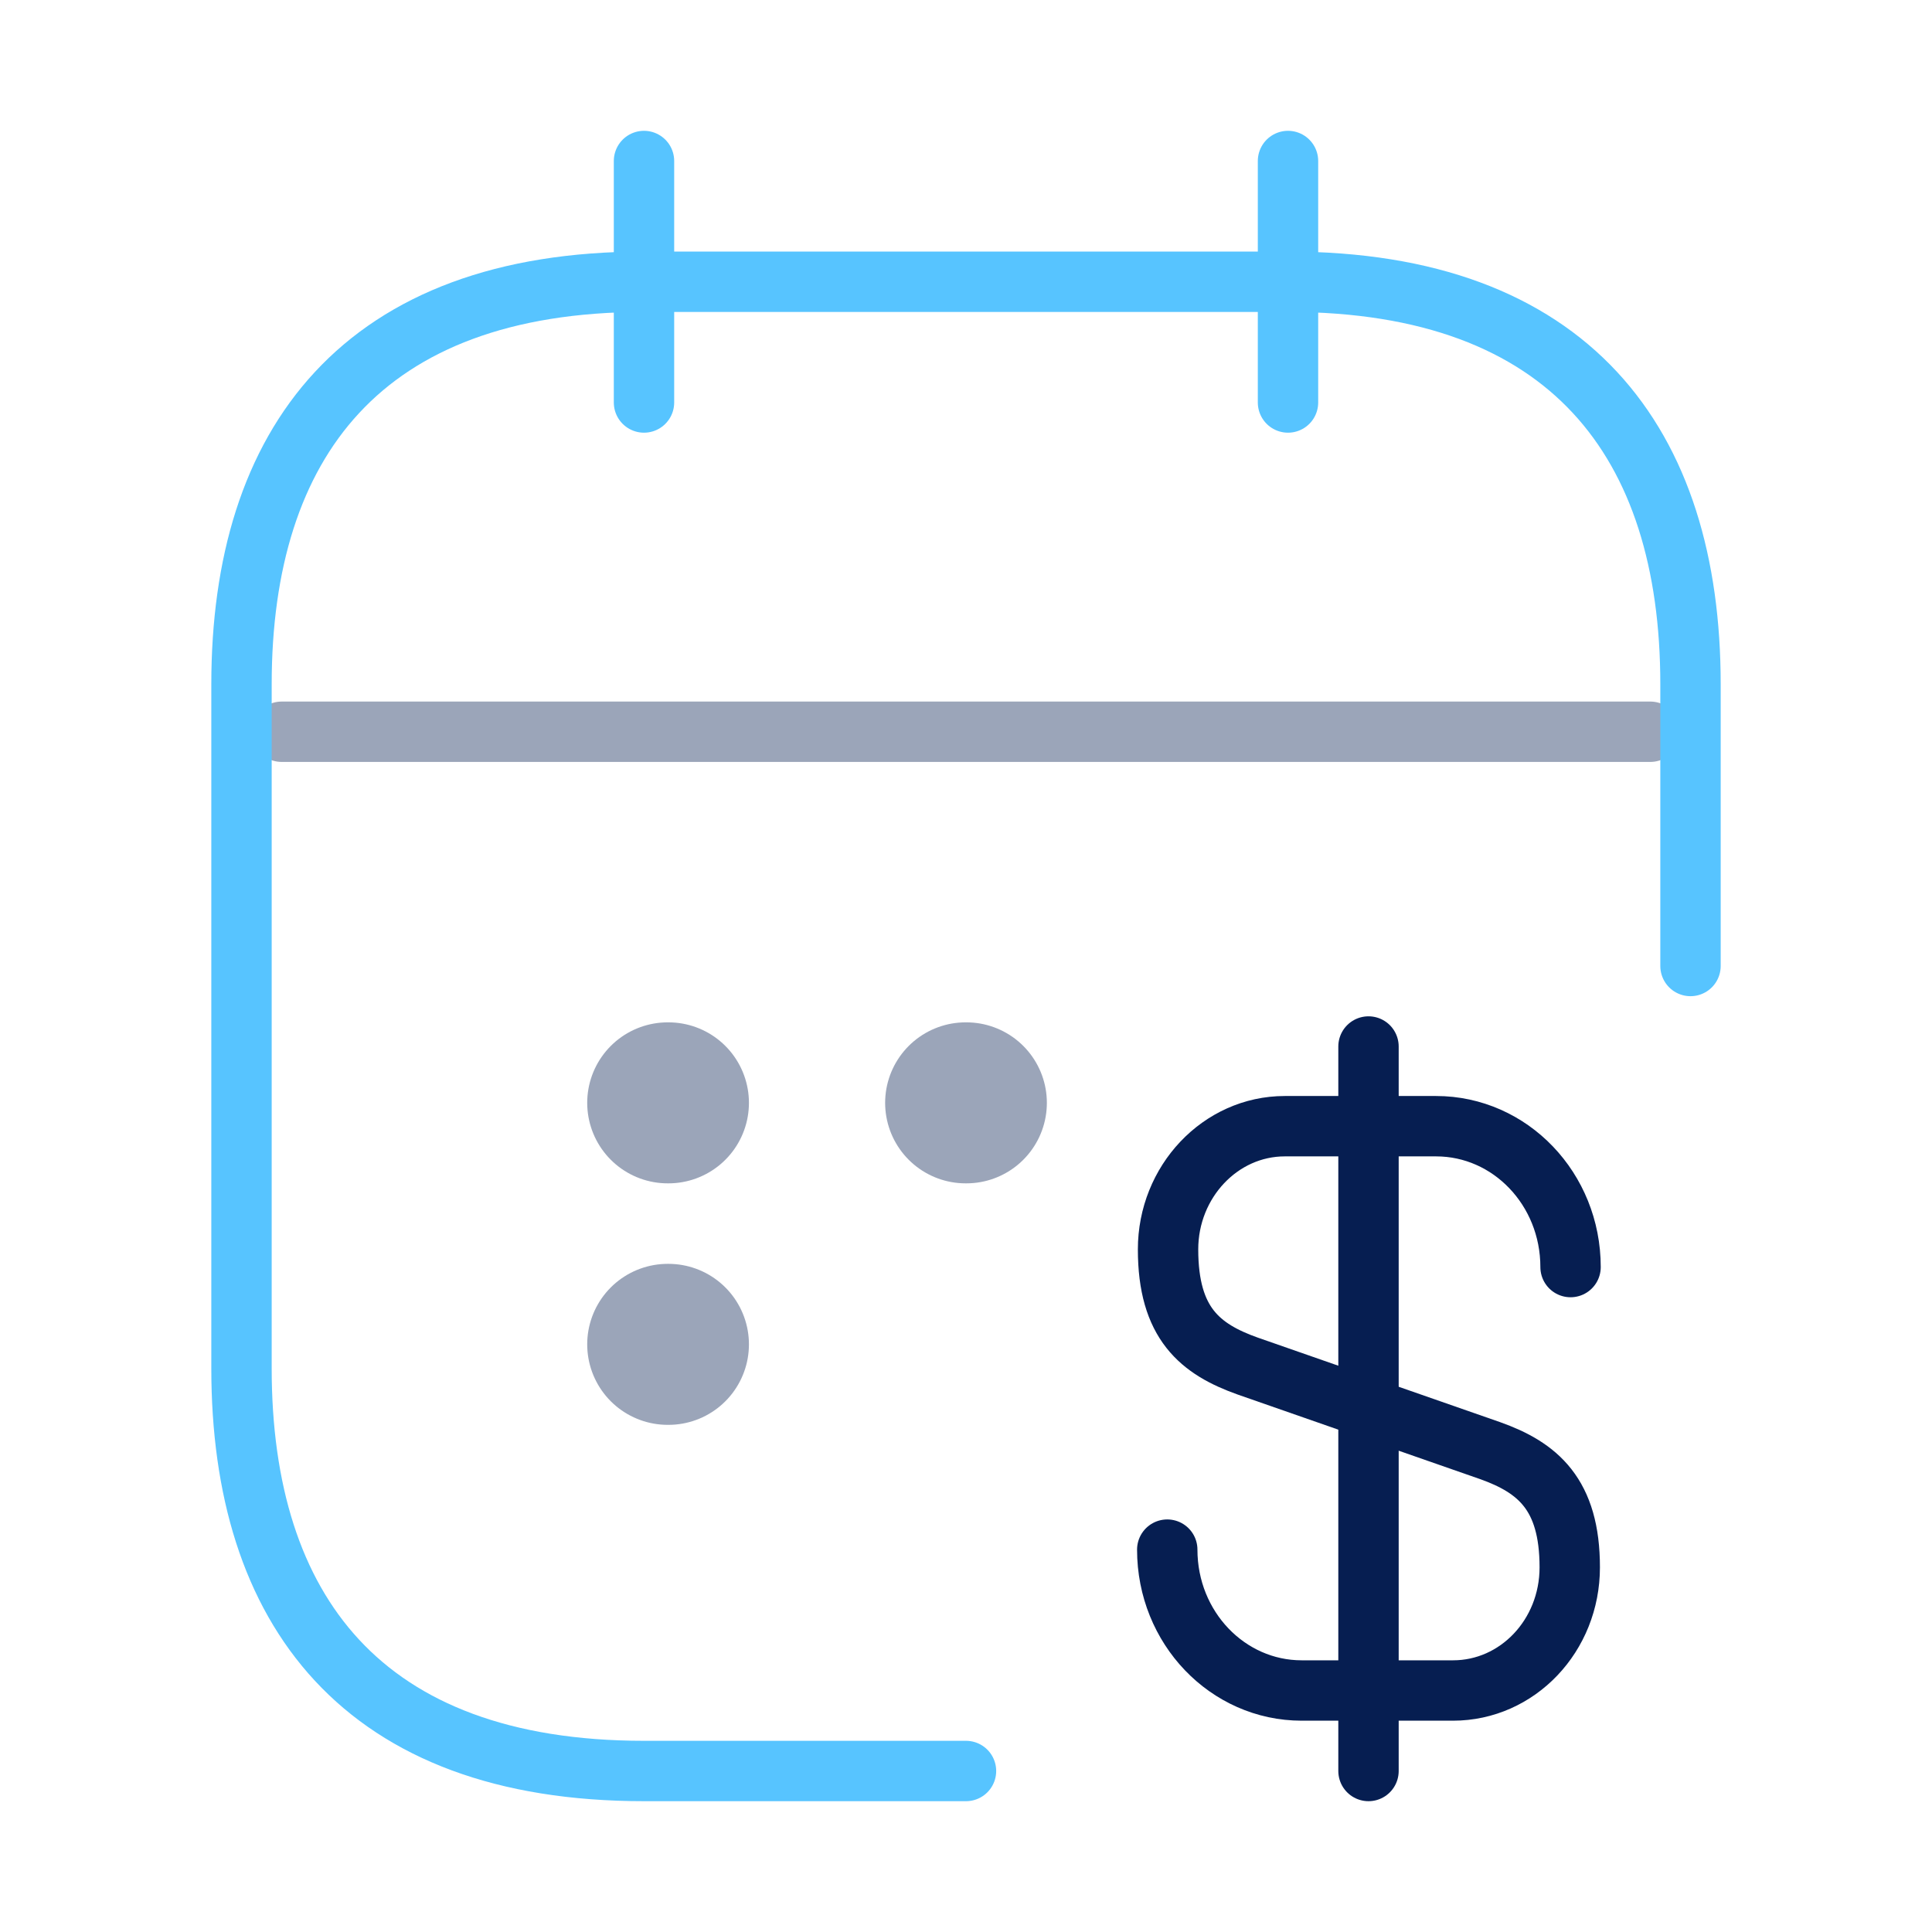
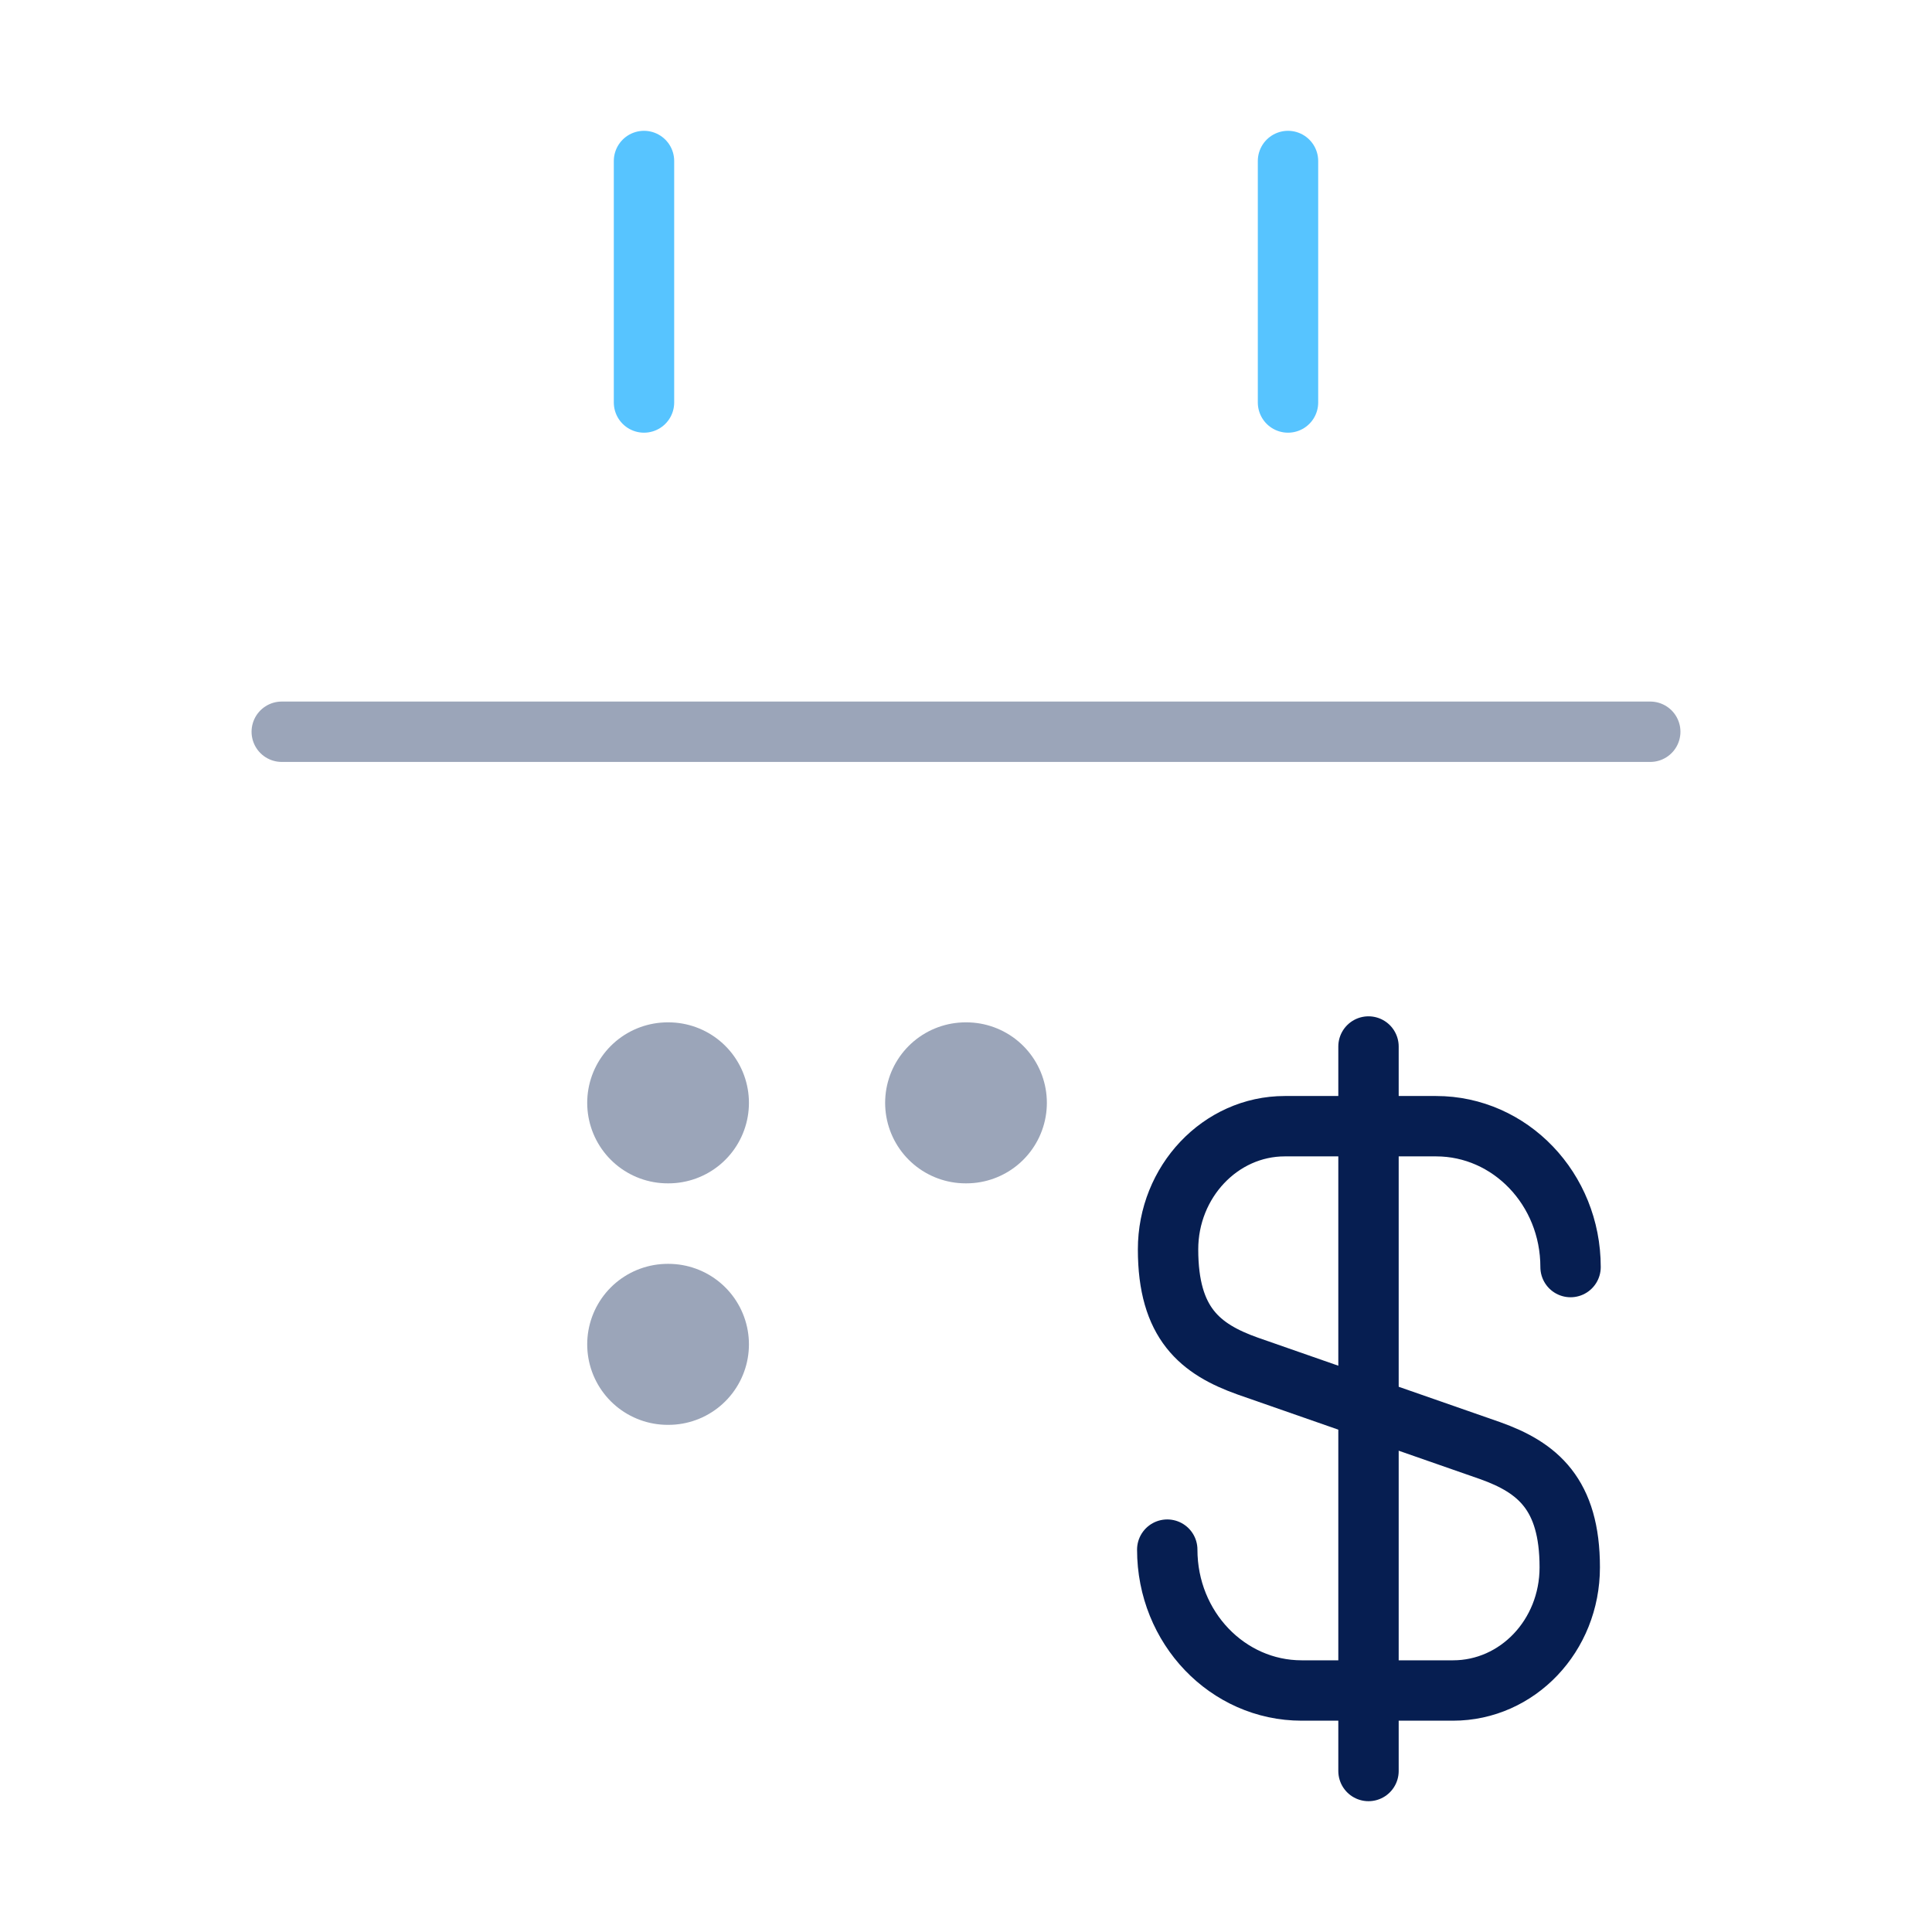
<svg xmlns="http://www.w3.org/2000/svg" width="48" height="48" viewBox="0 0 48 48" fill="none">
  <path d="M16 4V10" stroke="#57C4FF" stroke-width="1.5" stroke-miterlimit="10" stroke-linecap="round" stroke-linejoin="round" />
  <path d="M32 4V10" stroke="#57C4FF" stroke-width="1.5" stroke-miterlimit="10" stroke-linecap="round" stroke-linejoin="round" />
  <path opacity="0.4" d="M7 18.18H41" stroke="#061E51" stroke-width="1.5" stroke-miterlimit="10" stroke-linecap="round" stroke-linejoin="round" />
-   <path d="M24 44H16C9 44 6 40 6 34V17C6 11 9 7 16 7H32C39 7 42 11 42 17V24" stroke="#57C4FF" stroke-width="1.5" stroke-miterlimit="10" stroke-linecap="round" stroke-linejoin="round" />
  <path opacity="0.4" d="M23.991 27.4H24.009" stroke="#061E51" stroke-width="4" stroke-linecap="round" stroke-linejoin="round" />
  <path opacity="0.4" d="M16.589 27.4H16.607" stroke="#061E51" stroke-width="4" stroke-linecap="round" stroke-linejoin="round" />
  <path opacity="0.4" d="M16.589 33.4H16.607" stroke="#061E51" stroke-width="4" stroke-linecap="round" stroke-linejoin="round" />
  <path d="M29 38.5C29 40.44 30.5 42 32.34 42H36.1C37.7 42 39 40.64 39 38.94C39 37.12 38.2 36.46 37.02 36.04L31 33.94C29.82 33.52 29.02 32.88 29.02 31.04C29.02 29.36 30.32 27.98 31.92 27.98H35.68C37.52 27.98 39.02 29.54 39.02 31.48" stroke="#061E51" stroke-width="1.5" stroke-linecap="round" stroke-linejoin="round" />
  <path d="M34 26V44" stroke="#061E51" stroke-width="1.5" stroke-linecap="round" stroke-linejoin="round" />
</svg>